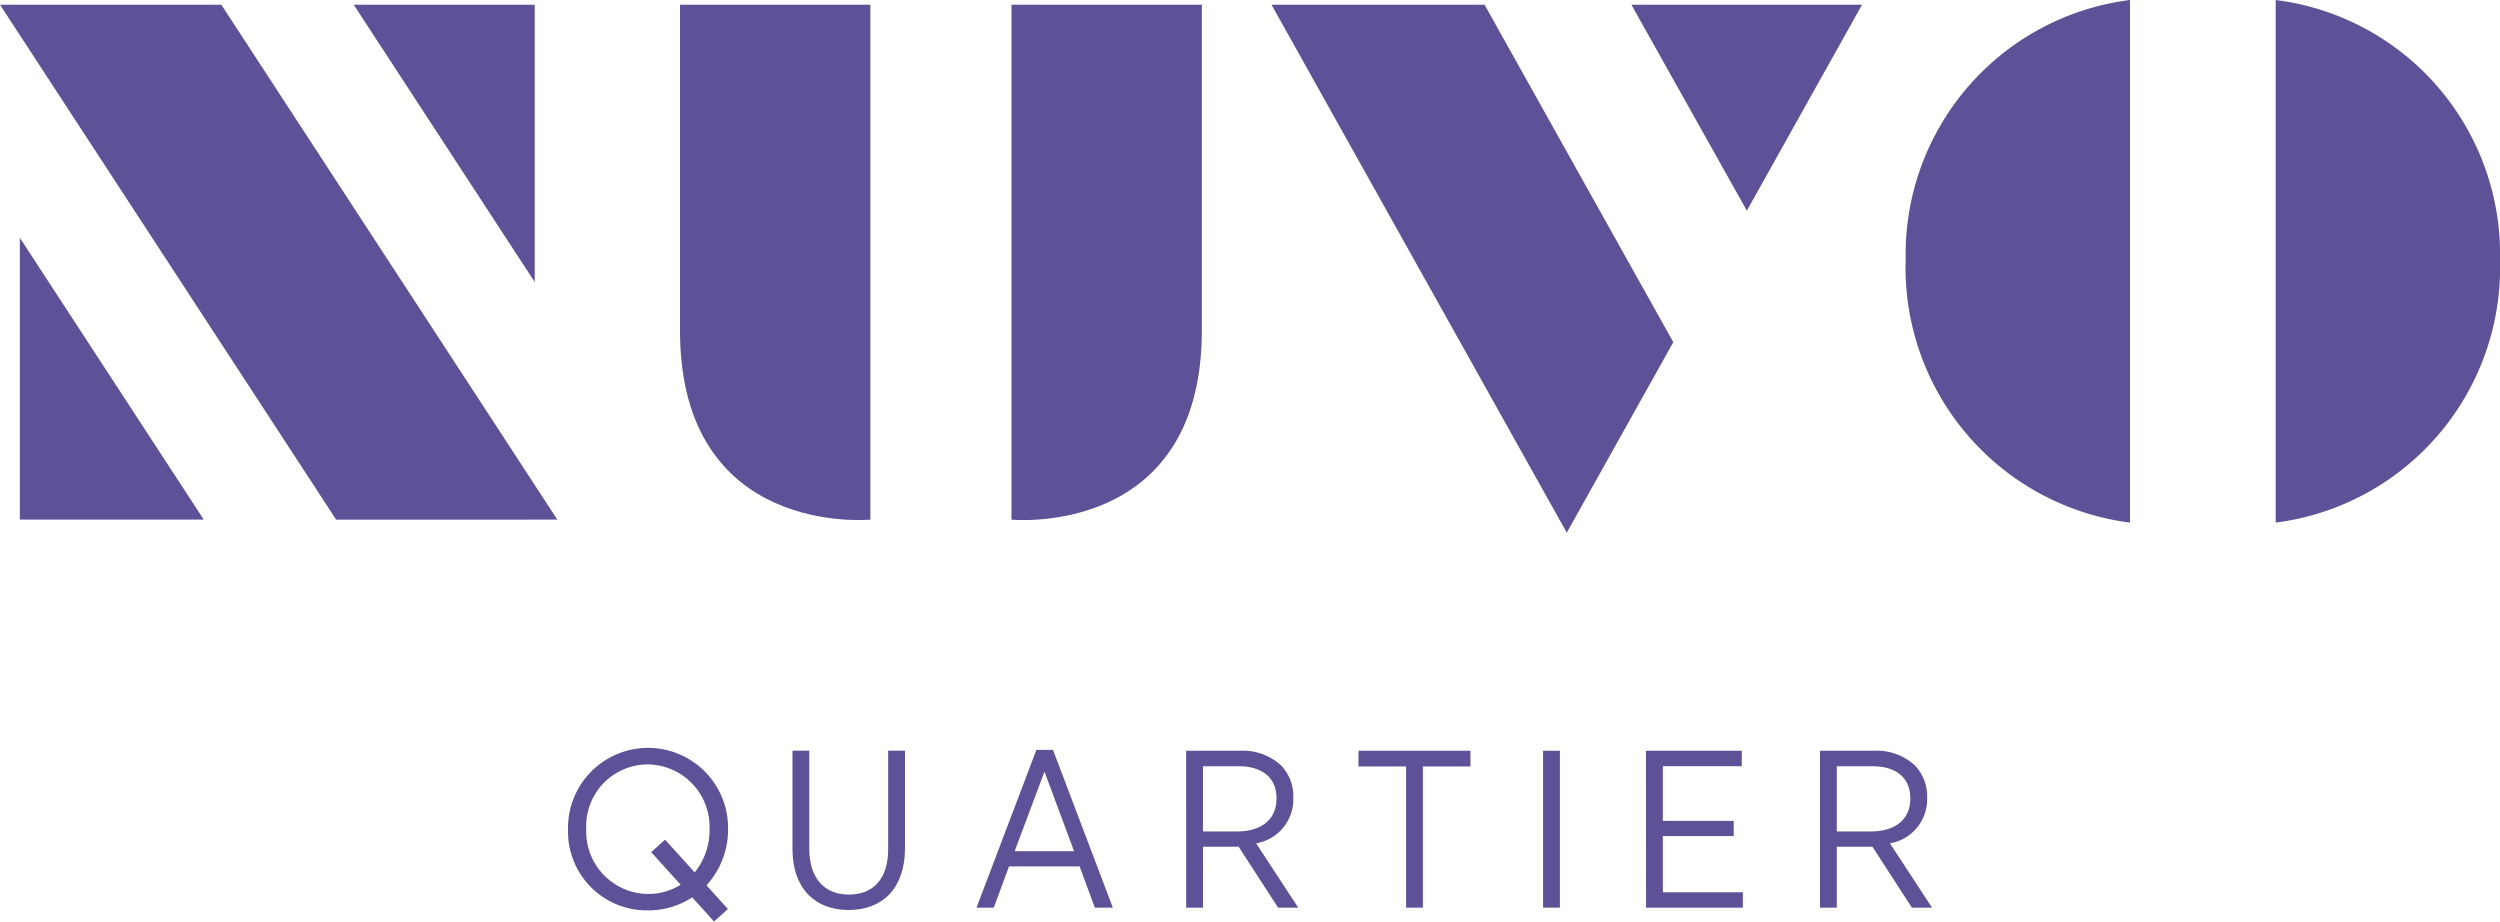
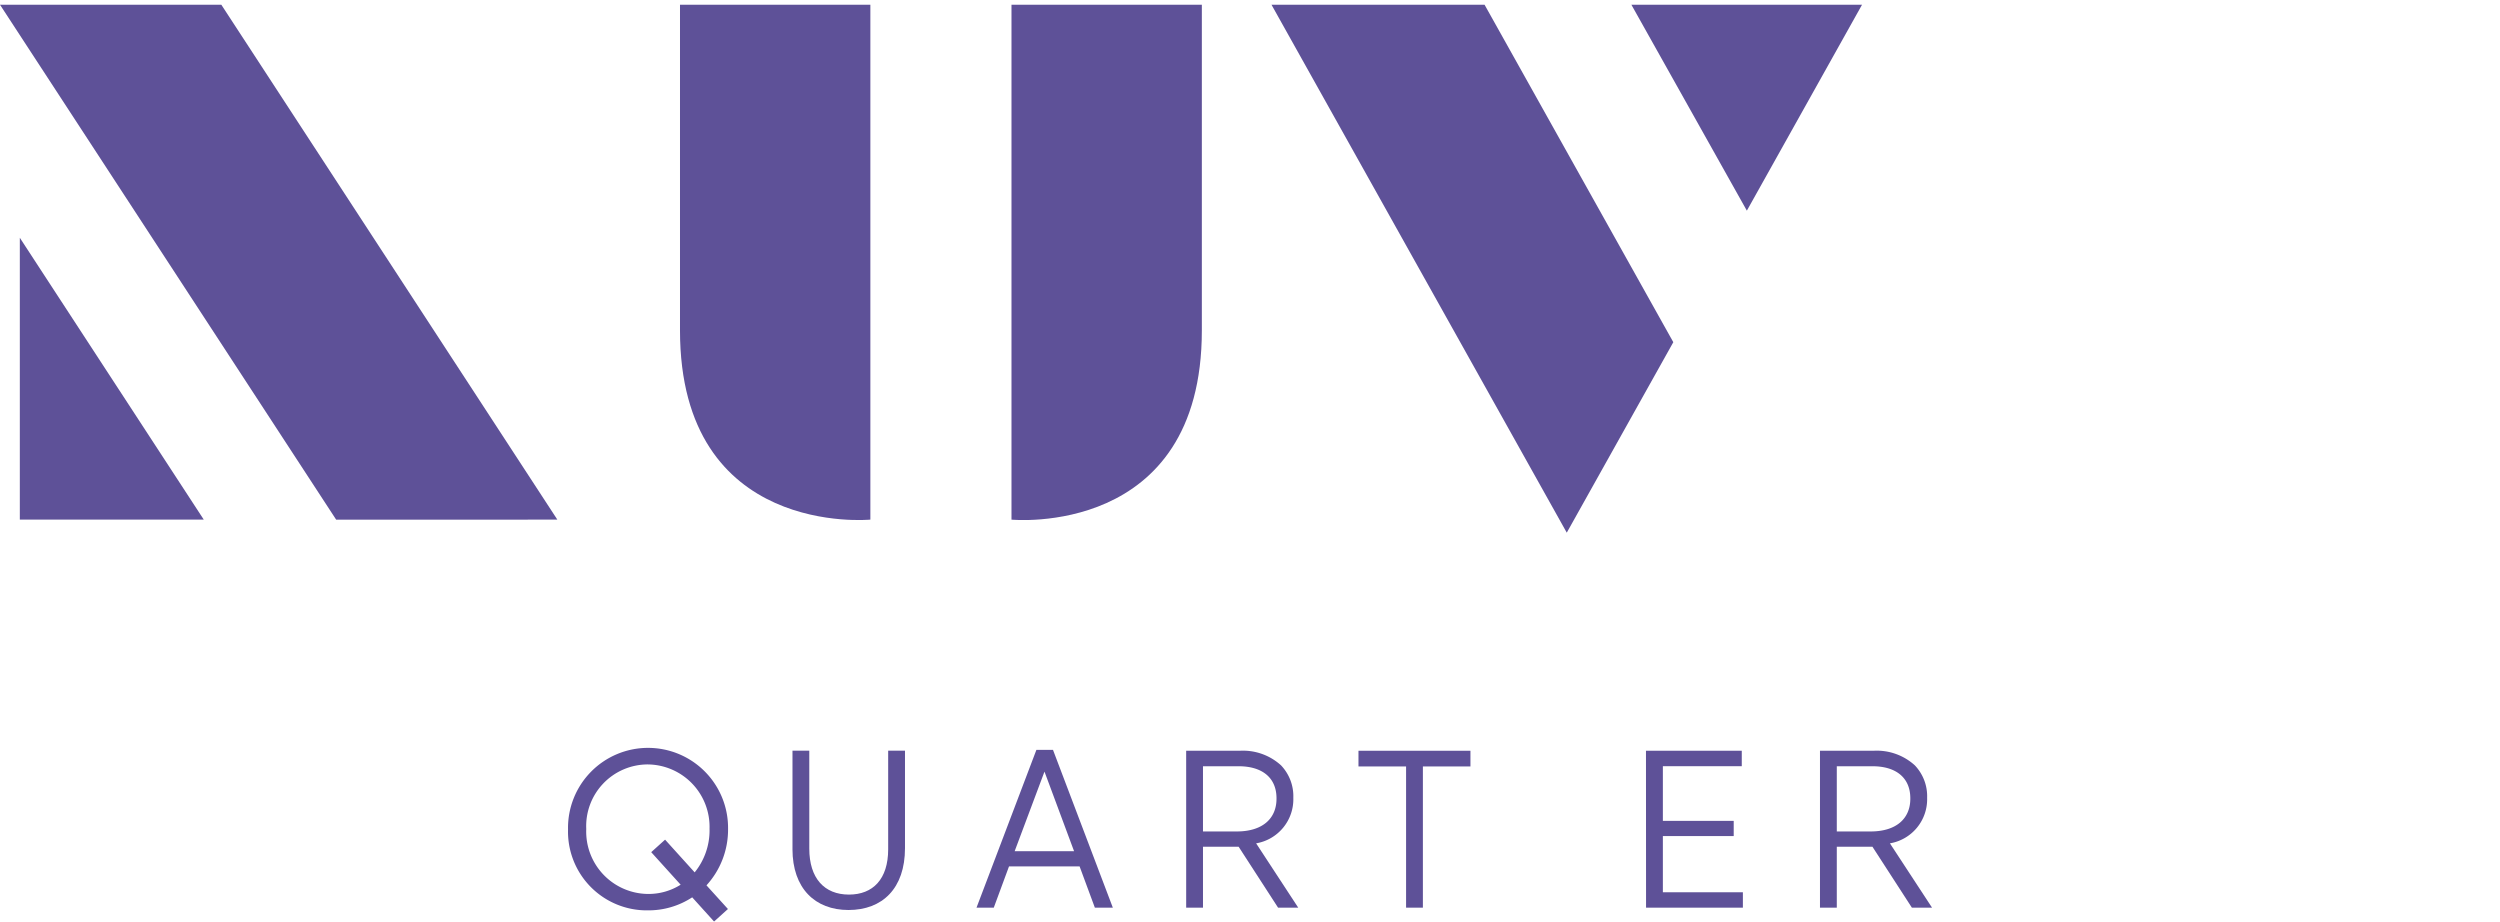
<svg xmlns="http://www.w3.org/2000/svg" width="162.167" height="59.776" viewBox="0 0 162.167 59.776">
  <defs>
    <clipPath id="clip-path">
      <rect id="Rectangle_12" data-name="Rectangle 12" width="162.167" height="59.776" fill="#5e5198" />
    </clipPath>
    <clipPath id="clip-path-3">
      <rect id="Rectangle_1" data-name="Rectangle 1" width="11.93" height="18.281" fill="#5e5198" />
    </clipPath>
    <clipPath id="clip-path-4">
-       <rect id="Rectangle_2" data-name="Rectangle 2" width="11.739" height="17.986" fill="#5e5198" />
-     </clipPath>
+       </clipPath>
    <clipPath id="clip-path-5">
      <rect id="Rectangle_3" data-name="Rectangle 3" width="36.153" height="33.398" fill="#5e5198" />
    </clipPath>
    <clipPath id="clip-path-6">
      <rect id="Rectangle_4" data-name="Rectangle 4" width="12.349" height="33.425" fill="#5e5198" />
    </clipPath>
    <clipPath id="clip-path-8">
      <rect id="Rectangle_6" data-name="Rectangle 6" width="14.961" height="13.358" fill="#5e5198" />
    </clipPath>
    <clipPath id="clip-path-9">
      <rect id="Rectangle_7" data-name="Rectangle 7" width="26.064" height="34.246" fill="#5e5198" />
    </clipPath>
    <clipPath id="clip-path-10">
-       <rect id="Rectangle_8" data-name="Rectangle 8" width="14.55" height="33.895" fill="#5e5198" />
-     </clipPath>
+       </clipPath>
  </defs>
  <g id="Logo" style="isolation: isolate">
    <g id="Group_31" data-name="Group 31">
      <g id="Group_30" data-name="Group 30" clip-path="url(#clip-path)">
        <g id="Group_29" data-name="Group 29">
          <g id="Group_28" data-name="Group 28" clip-path="url(#clip-path)">
            <g id="Group_3" data-name="Group 3" transform="translate(1.286 15.424)" style="mix-blend-mode: multiply;isolation: isolate">
              <g id="Group_2" data-name="Group 2">
                <g id="Group_1" data-name="Group 1" clip-path="url(#clip-path-3)">
                  <path id="Path_1" data-name="Path 1" d="M3.136,55.881H15.067L3.136,37.6Z" transform="translate(-3.136 -37.6)" fill="#5e5198" />
                </g>
              </g>
            </g>
            <g id="Group_6" data-name="Group 6" transform="translate(22.945 0.307)" style="mix-blend-mode: multiply;isolation: isolate">
              <g id="Group_5" data-name="Group 5">
                <g id="Group_4" data-name="Group 4" clip-path="url(#clip-path-4)">
                  <path id="Path_2" data-name="Path 2" d="M67.677.749H55.937l11.74,17.986Z" transform="translate(-55.937 -0.749)" fill="#5e5198" />
                </g>
              </g>
            </g>
            <g id="Group_9" data-name="Group 9" transform="translate(0 0.307)" style="mix-blend-mode: multiply;isolation: isolate">
              <g id="Group_8" data-name="Group 8">
                <g id="Group_7" data-name="Group 7" clip-path="url(#clip-path-5)">
                  <path id="Path_3" data-name="Path 3" d="M0,.749l21.805,33.4H36.153L14.357.749Z" transform="translate(0 -0.749)" fill="#5e5198" />
                </g>
              </g>
            </g>
            <g id="Group_12" data-name="Group 12" transform="translate(65.612 0.307)" style="mix-blend-mode: multiply;isolation: isolate">
              <g id="Group_11" data-name="Group 11">
                <g id="Group_10" data-name="Group 10" clip-path="url(#clip-path-6)">
                  <path id="Path_4" data-name="Path 4" d="M159.952.749v33.4S172.3,35.361,172.3,21.868V.749Z" transform="translate(-159.952 -0.749)" fill="#5e5198" />
                </g>
              </g>
            </g>
            <g id="Group_15" data-name="Group 15" transform="translate(44.109 0.307)" style="mix-blend-mode: multiply;isolation: isolate">
              <g id="Group_14" data-name="Group 14">
                <g id="Group_13" data-name="Group 13" clip-path="url(#clip-path-6)">
                  <path id="Path_5" data-name="Path 5" d="M107.53,21.868c0,13.493,12.349,12.279,12.349,12.279V.749H107.53Z" transform="translate(-107.53 -0.749)" fill="#5e5198" />
                </g>
              </g>
            </g>
            <g id="Group_18" data-name="Group 18" transform="translate(105.823 0.307)" style="mix-blend-mode: multiply;isolation: isolate">
              <g id="Group_17" data-name="Group 17">
                <g id="Group_16" data-name="Group 16" clip-path="url(#clip-path-8)">
                  <path id="Path_6" data-name="Path 6" d="M265.469,14.107,272.94.749H257.979Z" transform="translate(-257.979 -0.749)" fill="#5e5198" />
                </g>
              </g>
            </g>
            <g id="Group_21" data-name="Group 21" transform="translate(82.478 0.307)" style="mix-blend-mode: multiply;isolation: isolate">
              <g id="Group_20" data-name="Group 20">
                <g id="Group_19" data-name="Group 19" clip-path="url(#clip-path-9)">
                  <path id="Path_7" data-name="Path 7" d="M201.067.749,220.22,34.995l6.911-12.356L214.888.749Z" transform="translate(-201.067 -0.749)" fill="#5e5198" />
                </g>
              </g>
            </g>
            <g id="Group_24" data-name="Group 24" transform="translate(147.617)" style="mix-blend-mode: multiply;isolation: isolate">
              <g id="Group_23" data-name="Group 23">
                <g id="Group_22" data-name="Group 22" clip-path="url(#clip-path-10)">
                  <path id="Path_8" data-name="Path 8" d="M359.865,0V33.9a16.674,16.674,0,0,0,14.55-16.977A16.633,16.633,0,0,0,359.865,0" transform="translate(-359.865)" fill="#5e5198" />
                </g>
              </g>
            </g>
            <g id="Group_27" data-name="Group 27" transform="translate(123.612)" style="mix-blend-mode: multiply;isolation: isolate">
              <g id="Group_26" data-name="Group 26">
                <g id="Group_25" data-name="Group 25" clip-path="url(#clip-path-10)">
-                   <path id="Path_9" data-name="Path 9" d="M301.346,16.919A16.674,16.674,0,0,0,315.9,33.9V0a16.633,16.633,0,0,0-14.55,16.919" transform="translate(-301.346)" fill="#5e5198" />
-                 </g>
+                   </g>
              </g>
            </g>
            <path id="Path_10" data-name="Path 10" d="M125.319,125.1v-6.384h1.09v6.354c0,1.919.974,2.981,2.573,2.981,1.556,0,2.544-1,2.544-2.937v-6.4h1.091v6.324c0,2.618-1.469,4.013-3.664,4.013-2.166,0-3.635-1.4-3.635-3.954" transform="translate(-73.913 -70.022)" fill="#5e5198" />
            <path id="Path_11" data-name="Path 11" d="M158.308,118.579h1.076l3.882,10.236H162.1l-.99-2.676h-4.579l-.988,2.676h-1.12Zm2.443,6.572-1.919-5.161-1.934,5.161Z" transform="translate(-91.08 -69.938)" fill="#5e5198" />
            <path id="Path_12" data-name="Path 12" d="M187.574,118.72h3.475a3.666,3.666,0,0,1,2.676.945,2.9,2.9,0,0,1,.8,2.094v.03a2.9,2.9,0,0,1-2.413,2.937l2.732,4.173h-1.308l-2.56-3.955h-2.311V128.9h-1.09Zm3.286,5.235c1.658,0,2.574-.829,2.574-2.122v-.03c0-1.337-.93-2.078-2.458-2.078h-2.311v4.23Z" transform="translate(-110.631 -70.021)" fill="#5e5198" />
            <path id="Path_13" data-name="Path 13" d="M217.91,119.738h-3.088V118.72h7.263v1.018H219v9.16H217.91Z" transform="translate(-126.702 -70.021)" fill="#5e5198" />
-             <rect id="Rectangle_10" data-name="Rectangle 10" width="1.09" height="10.178" transform="translate(100.095 48.699)" fill="#5e5198" />
            <path id="Path_14" data-name="Path 14" d="M260.286,118.72H266.5v1h-5.118v3.547h4.595v.989h-4.595V127.9h5.19v1h-6.281Z" transform="translate(-153.517 -70.021)" fill="#5e5198" />
            <path id="Path_15" data-name="Path 15" d="M287.8,118.72h3.475a3.666,3.666,0,0,1,2.676.945,2.9,2.9,0,0,1,.8,2.094v.03a2.9,2.9,0,0,1-2.414,2.937l2.733,4.173h-1.308l-2.56-3.955h-2.311V128.9H287.8Zm3.286,5.235c1.657,0,2.574-.829,2.574-2.122v-.03c0-1.337-.931-2.078-2.458-2.078h-2.311v4.23Z" transform="translate(-169.744 -70.021)" fill="#5e5198" />
            <path id="Path_16" data-name="Path 16" d="M100.2,123.531a5.191,5.191,0,1,0-10.381.028v.03a5.109,5.109,0,0,0,5.176,5.234,5.172,5.172,0,0,0,2.879-.845l1.418,1.569.9-.811L98.8,127.2a5.354,5.354,0,0,0,1.4-3.637ZM99,123.588a4.321,4.321,0,0,1-.966,2.771l-1.919-2.122-.9.811,1.909,2.111a3.914,3.914,0,0,1-2.111.6,4.046,4.046,0,0,1-4.012-4.2v-.028a4,4,0,0,1,3.983-4.174,4.047,4.047,0,0,1,4.013,4.2Z" transform="translate(-52.973 -69.771)" fill="#5e5198" />
          </g>
        </g>
      </g>
    </g>
  </g>
</svg>